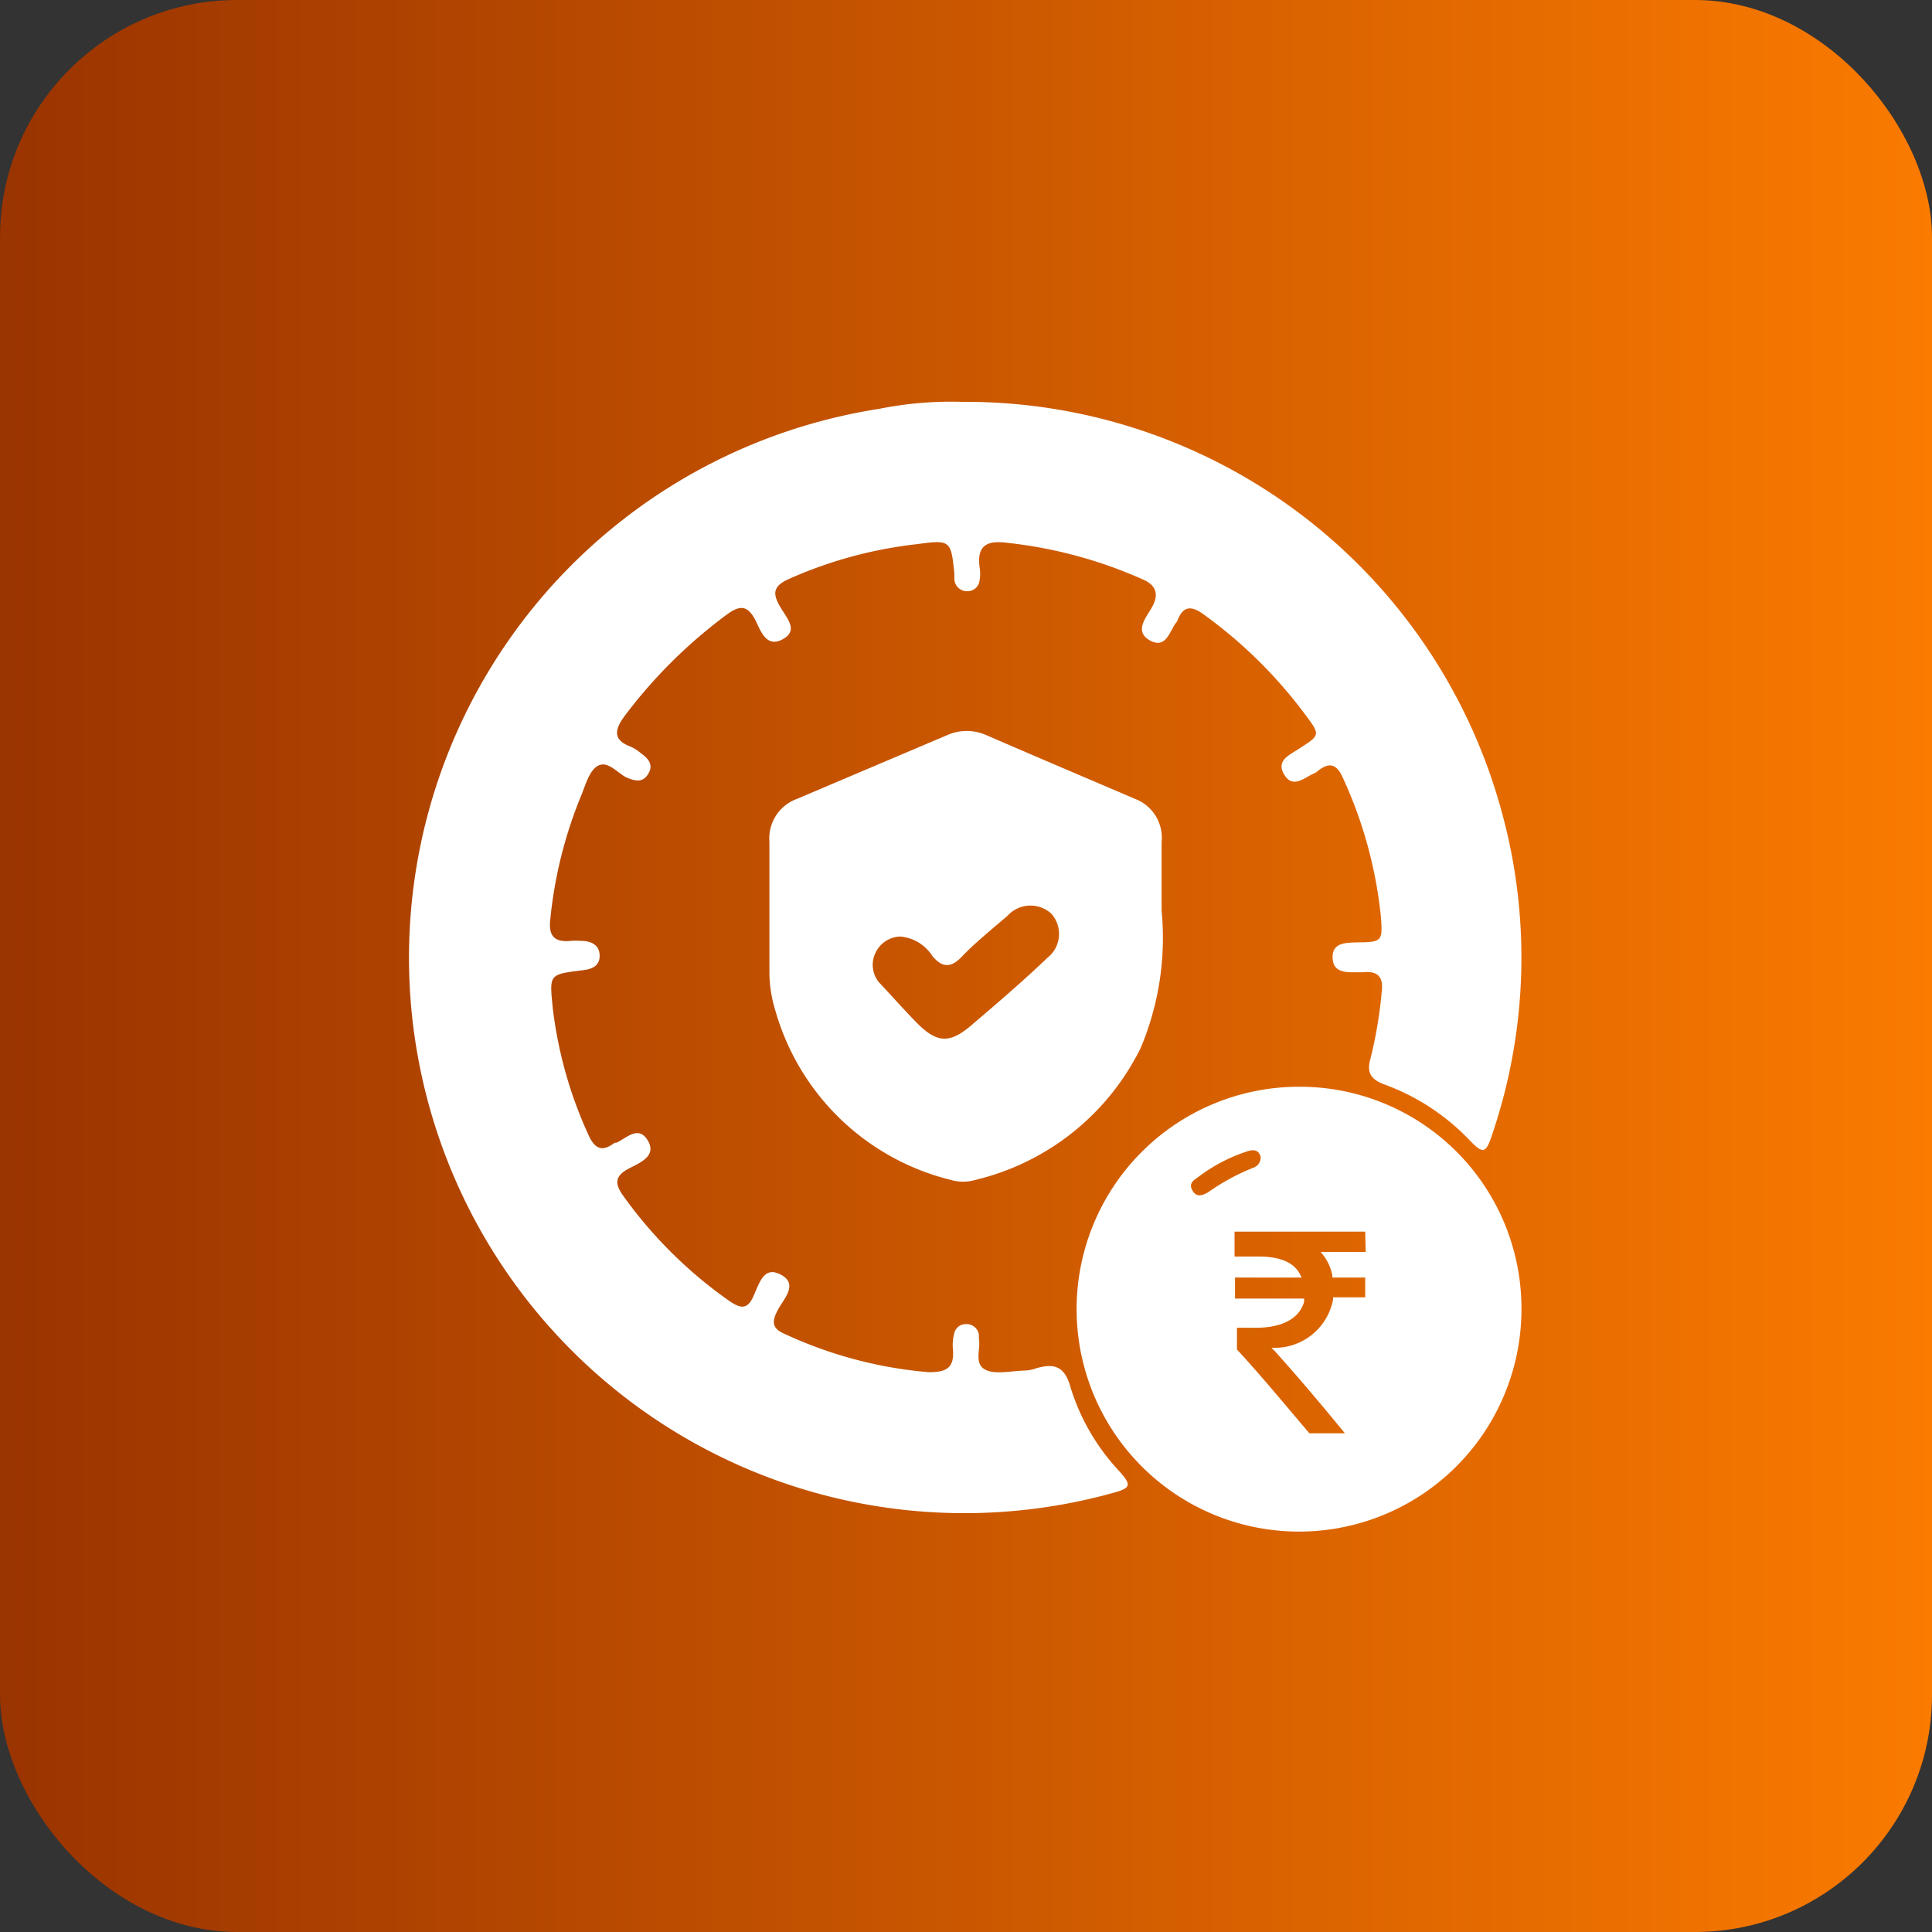
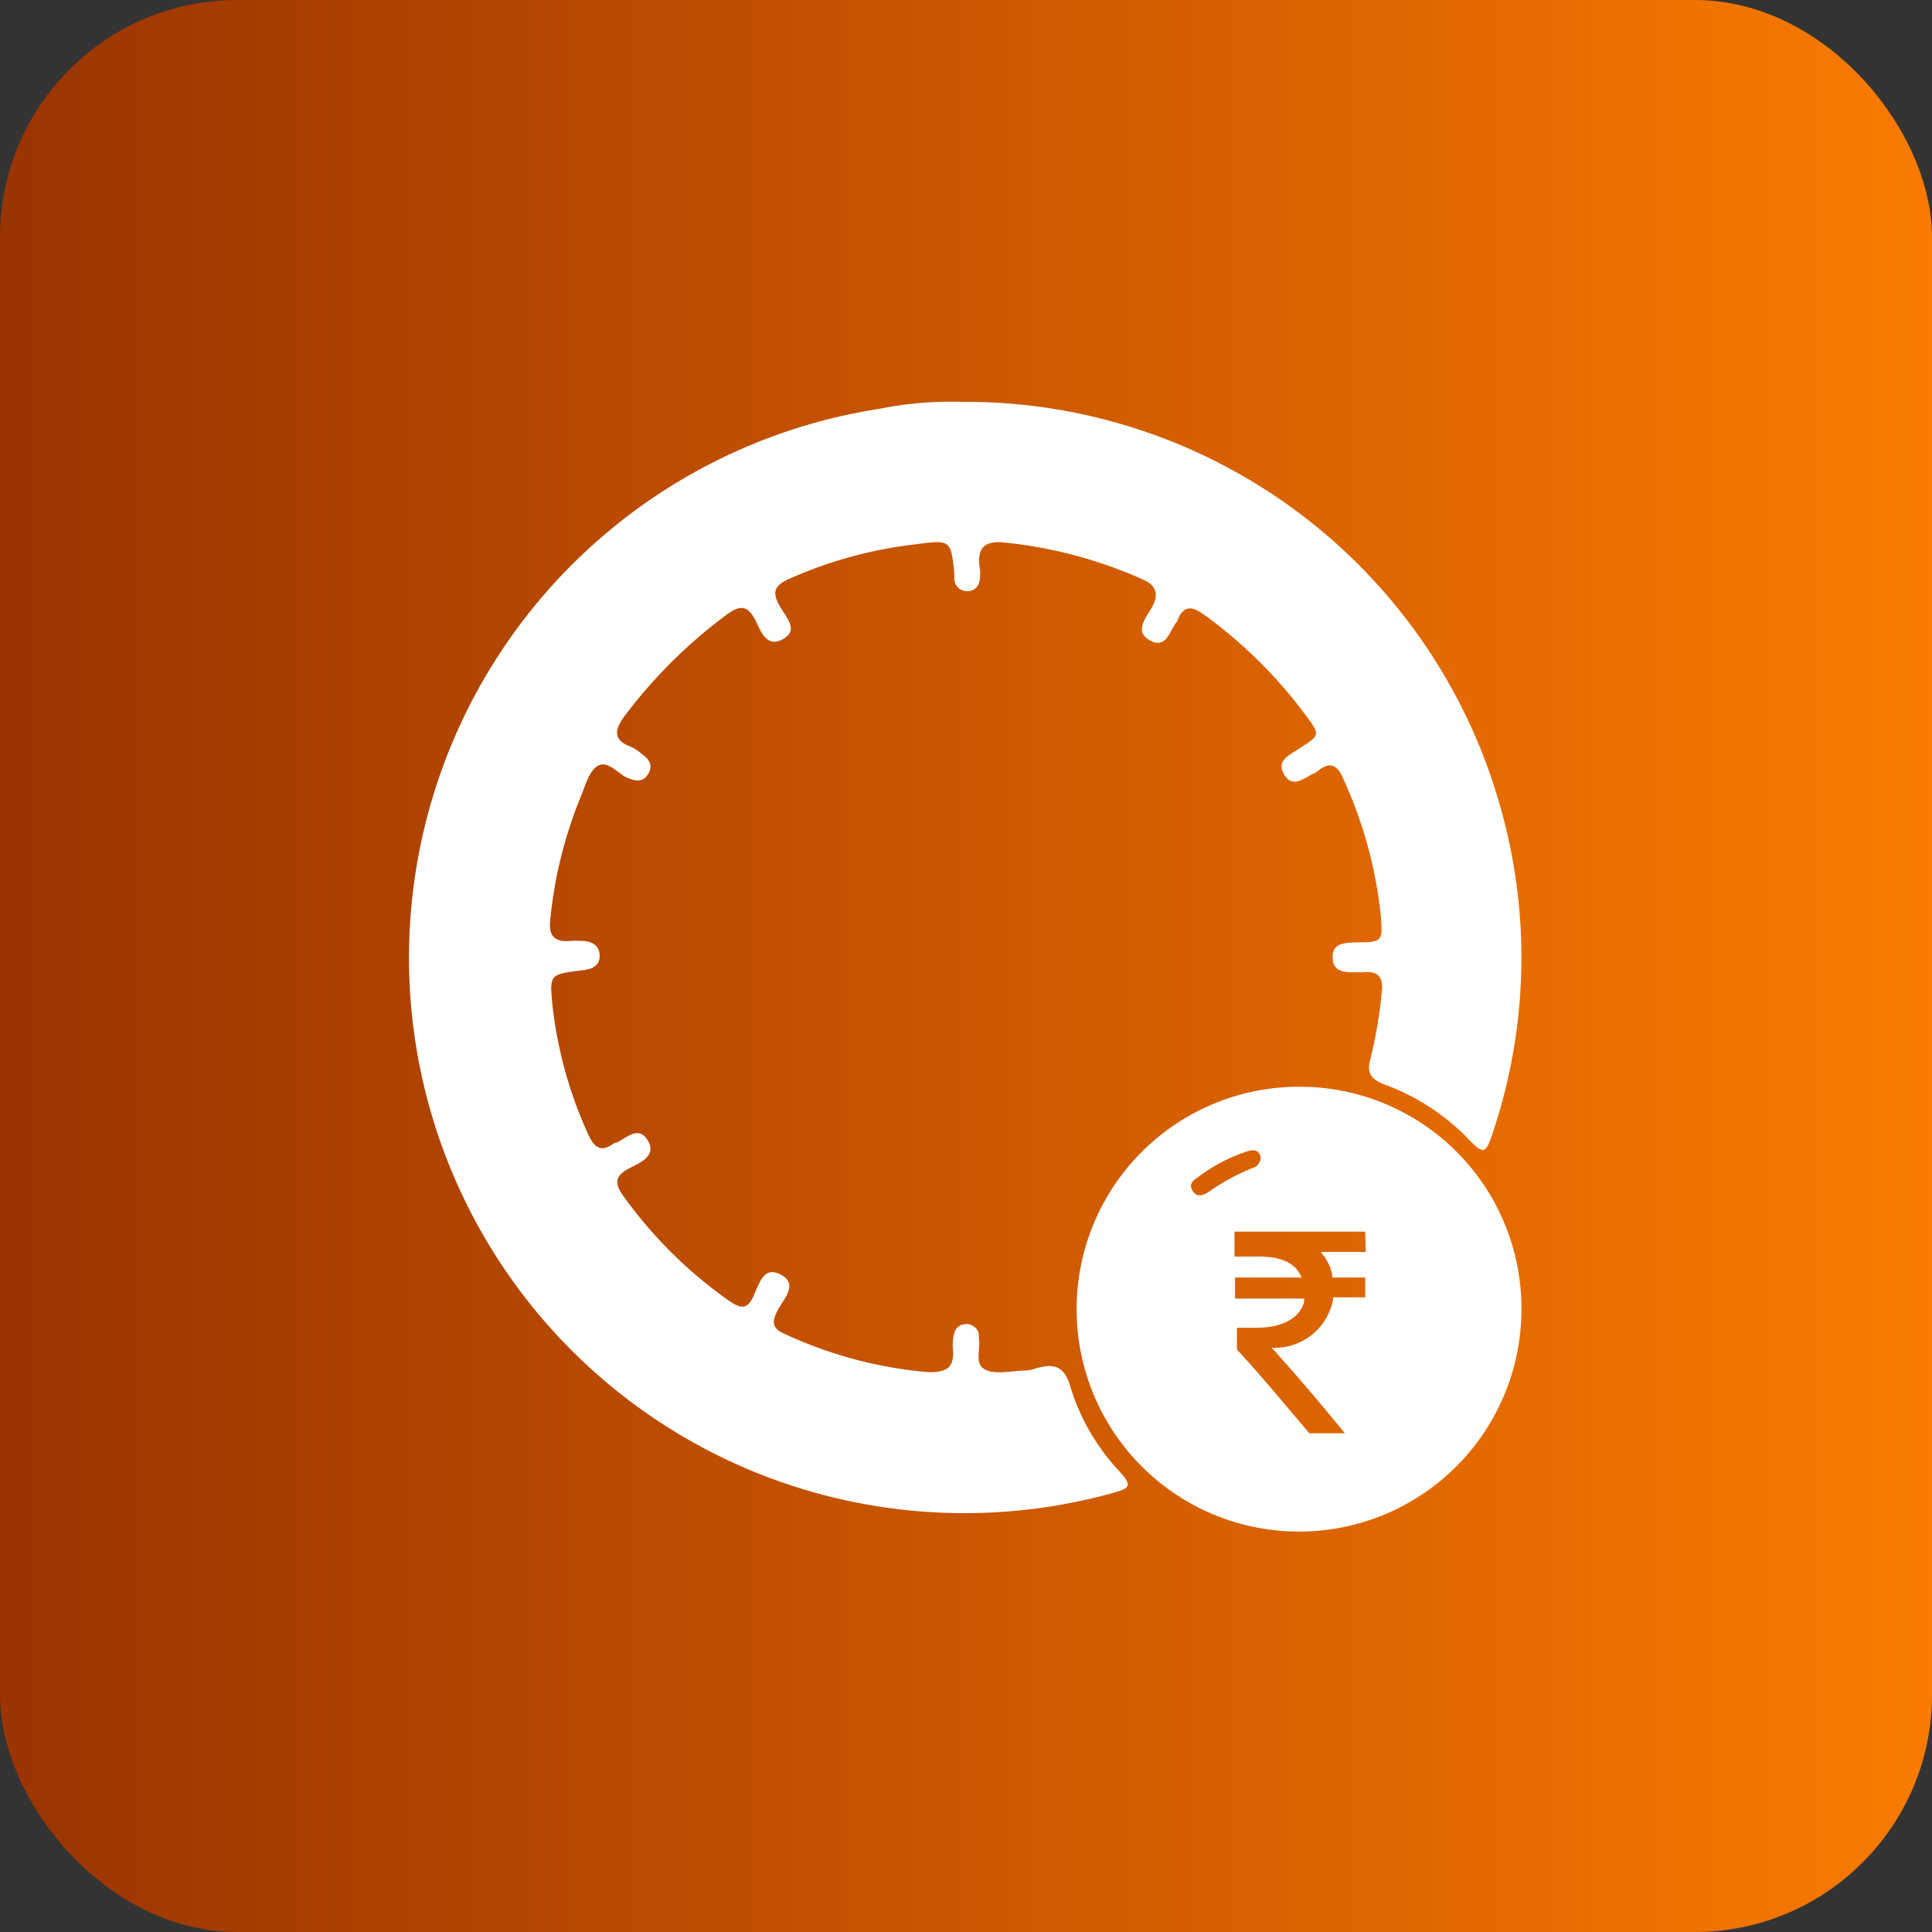
<svg xmlns="http://www.w3.org/2000/svg" id="Layer_1" data-name="Layer 1" viewBox="0 0 80 80">
  <rect x="0" y="0" width="80" height="80" fill="#333333" stroke="none" />
  <defs>
    <style>.cls-1{fill:url(#linear-gradient);}.cls-2{fill:#fff;}</style>
    <linearGradient id="linear-gradient" x1="83.64" y1="40" x2="-3.85" y2="40" gradientUnits="userSpaceOnUse">
      <stop offset="0" stop-color="#ff7e00" />
      <stop offset="1" stop-color="#953000" />
    </linearGradient>
  </defs>
  <rect class="cls-1" width="80" height="80" rx="9.82" />
  <path class="cls-2" d="M39.84,16.64a23,23,0,0,1,22.35,17,22.76,22.76,0,0,1-.39,13.3c-.28.85-.38.87-1,.22a9.23,9.23,0,0,0-3.49-2.26c-.58-.22-.72-.52-.56-1.07a18,18,0,0,0,.46-2.72c.09-.61-.12-.92-.76-.85h-.17c-.47,0-1.08.06-1.1-.6s.59-.62,1.07-.64c1,0,1-.09.93-1.06a18.08,18.08,0,0,0-1.56-5.72c-.25-.58-.55-.72-1.06-.31a.42.42,0,0,1-.14.09c-.41.18-.88.65-1.24.06s.22-.82.6-1.07c.9-.58.9-.57.26-1.43a19.3,19.3,0,0,0-4.16-4.11c-.52-.39-.88-.42-1.13.24a.18.18,0,0,1-.05.07c-.28.38-.42,1.1-1.08.74s-.18-.93.06-1.34.33-.87-.32-1.17a18.67,18.67,0,0,0-5.72-1.54c-.77-.09-1.19.12-1.08,1a1.63,1.63,0,0,1,0,.58.5.5,0,0,1-.53.43.52.52,0,0,1-.51-.47,2,2,0,0,1,0-.24c-.14-1.38-.15-1.43-1.53-1.24A17.88,17.88,0,0,0,32.61,24c-.59.28-.62.58-.32,1.1s.79,1,.12,1.37-.91-.34-1.12-.77c-.34-.67-.67-.64-1.21-.24a20.59,20.59,0,0,0-4.21,4.18c-.43.58-.5,1,.25,1.28a1.88,1.88,0,0,1,.42.27c.29.21.53.46.31.84s-.52.32-.87.18-.77-.7-1.18-.52-.56.86-.77,1.34a18.17,18.17,0,0,0-1.24,5c-.09.69.13,1,.85.93a3,3,0,0,1,.42,0c.38,0,.76.14.77.6s-.35.58-.74.62c-1.37.17-1.34.17-1.2,1.57A17.53,17.53,0,0,0,24.37,47c.26.58.57.71,1.08.32l.07,0c.43-.2.92-.73,1.3-.1s-.28.91-.73,1.14c-.6.3-.68.61-.28,1.16a18.32,18.32,0,0,0,4.39,4.35c.46.31.74.38,1-.2s.44-1.27,1.15-.88.1,1-.13,1.43-.31.76.24,1a17.64,17.64,0,0,0,6,1.6c.72,0,1.06-.17,1-.93a1.86,1.86,0,0,1,.05-.66.48.48,0,0,1,.47-.4.51.51,0,0,1,.55.42.9.9,0,0,1,0,.16c.09.43-.19,1,.21,1.27s1.14.08,1.72.07a1.42,1.42,0,0,0,.41-.08c.75-.23,1.21-.13,1.46.78a8.88,8.88,0,0,0,2,3.45c.55.61.51.72-.32.94a23,23,0,1,1-9.61-44.91A15.11,15.11,0,0,1,39.84,16.64Z" />
  <path class="cls-2" d="M53.73,45A9.21,9.21,0,1,0,63,54.15,9.18,9.18,0,0,0,53.73,45ZM49.38,49.3c-.16-.26,0-.41.22-.55a6.88,6.88,0,0,1,2-1.06c.25-.09.51-.12.6.21a.45.45,0,0,1-.32.46,8.84,8.84,0,0,0-1.84,1C49.81,49.5,49.55,49.6,49.38,49.3Zm7.17,2.54H54.69l.13.17a2,2,0,0,1,.35.8l0,.09h1.36v.82H55.2v.09a2.46,2.46,0,0,1-2.35,2l-.2,0,.14.14c.9,1,1.86,2.13,2.76,3.23l.14.17H54.22l0,0c-1-1.17-1.86-2.23-3-3.47l0,0v-.9h.78c1.09,0,1.8-.38,2-1.07l0-.14H51.14V52.9H53.9l-.08-.15c-.25-.48-.83-.72-1.7-.72h-1V51h5.41Z" />
-   <path class="cls-2" d="M48.1,37.71c0-1,0-1.9,0-2.85A1.72,1.72,0,0,0,47,33.08c-2.06-.88-4.11-1.75-6.16-2.64a2,2,0,0,0-1.62,0L33,33.08a1.74,1.74,0,0,0-1.14,1.77c0,1.82,0,3.63,0,5.45a5.47,5.47,0,0,0,.25,1.56,10.05,10.05,0,0,0,7.27,7,1.8,1.8,0,0,0,1,0,10.3,10.3,0,0,0,6.85-5.46A11.74,11.74,0,0,0,48.1,37.71Zm-4.78,2c-1,.95-2.07,1.87-3.14,2.78-.88.74-1.41.69-2.24-.16-.52-.53-1-1.08-1.54-1.65a1.14,1.14,0,0,1-.13-1.26,1.17,1.17,0,0,1,1-.64,1.75,1.75,0,0,1,1.34.81c.42.5.78.49,1.24,0s1.24-1.13,1.87-1.67a1.28,1.28,0,0,1,1.81-.09A1.26,1.26,0,0,1,43.32,39.7Z" />
</svg>